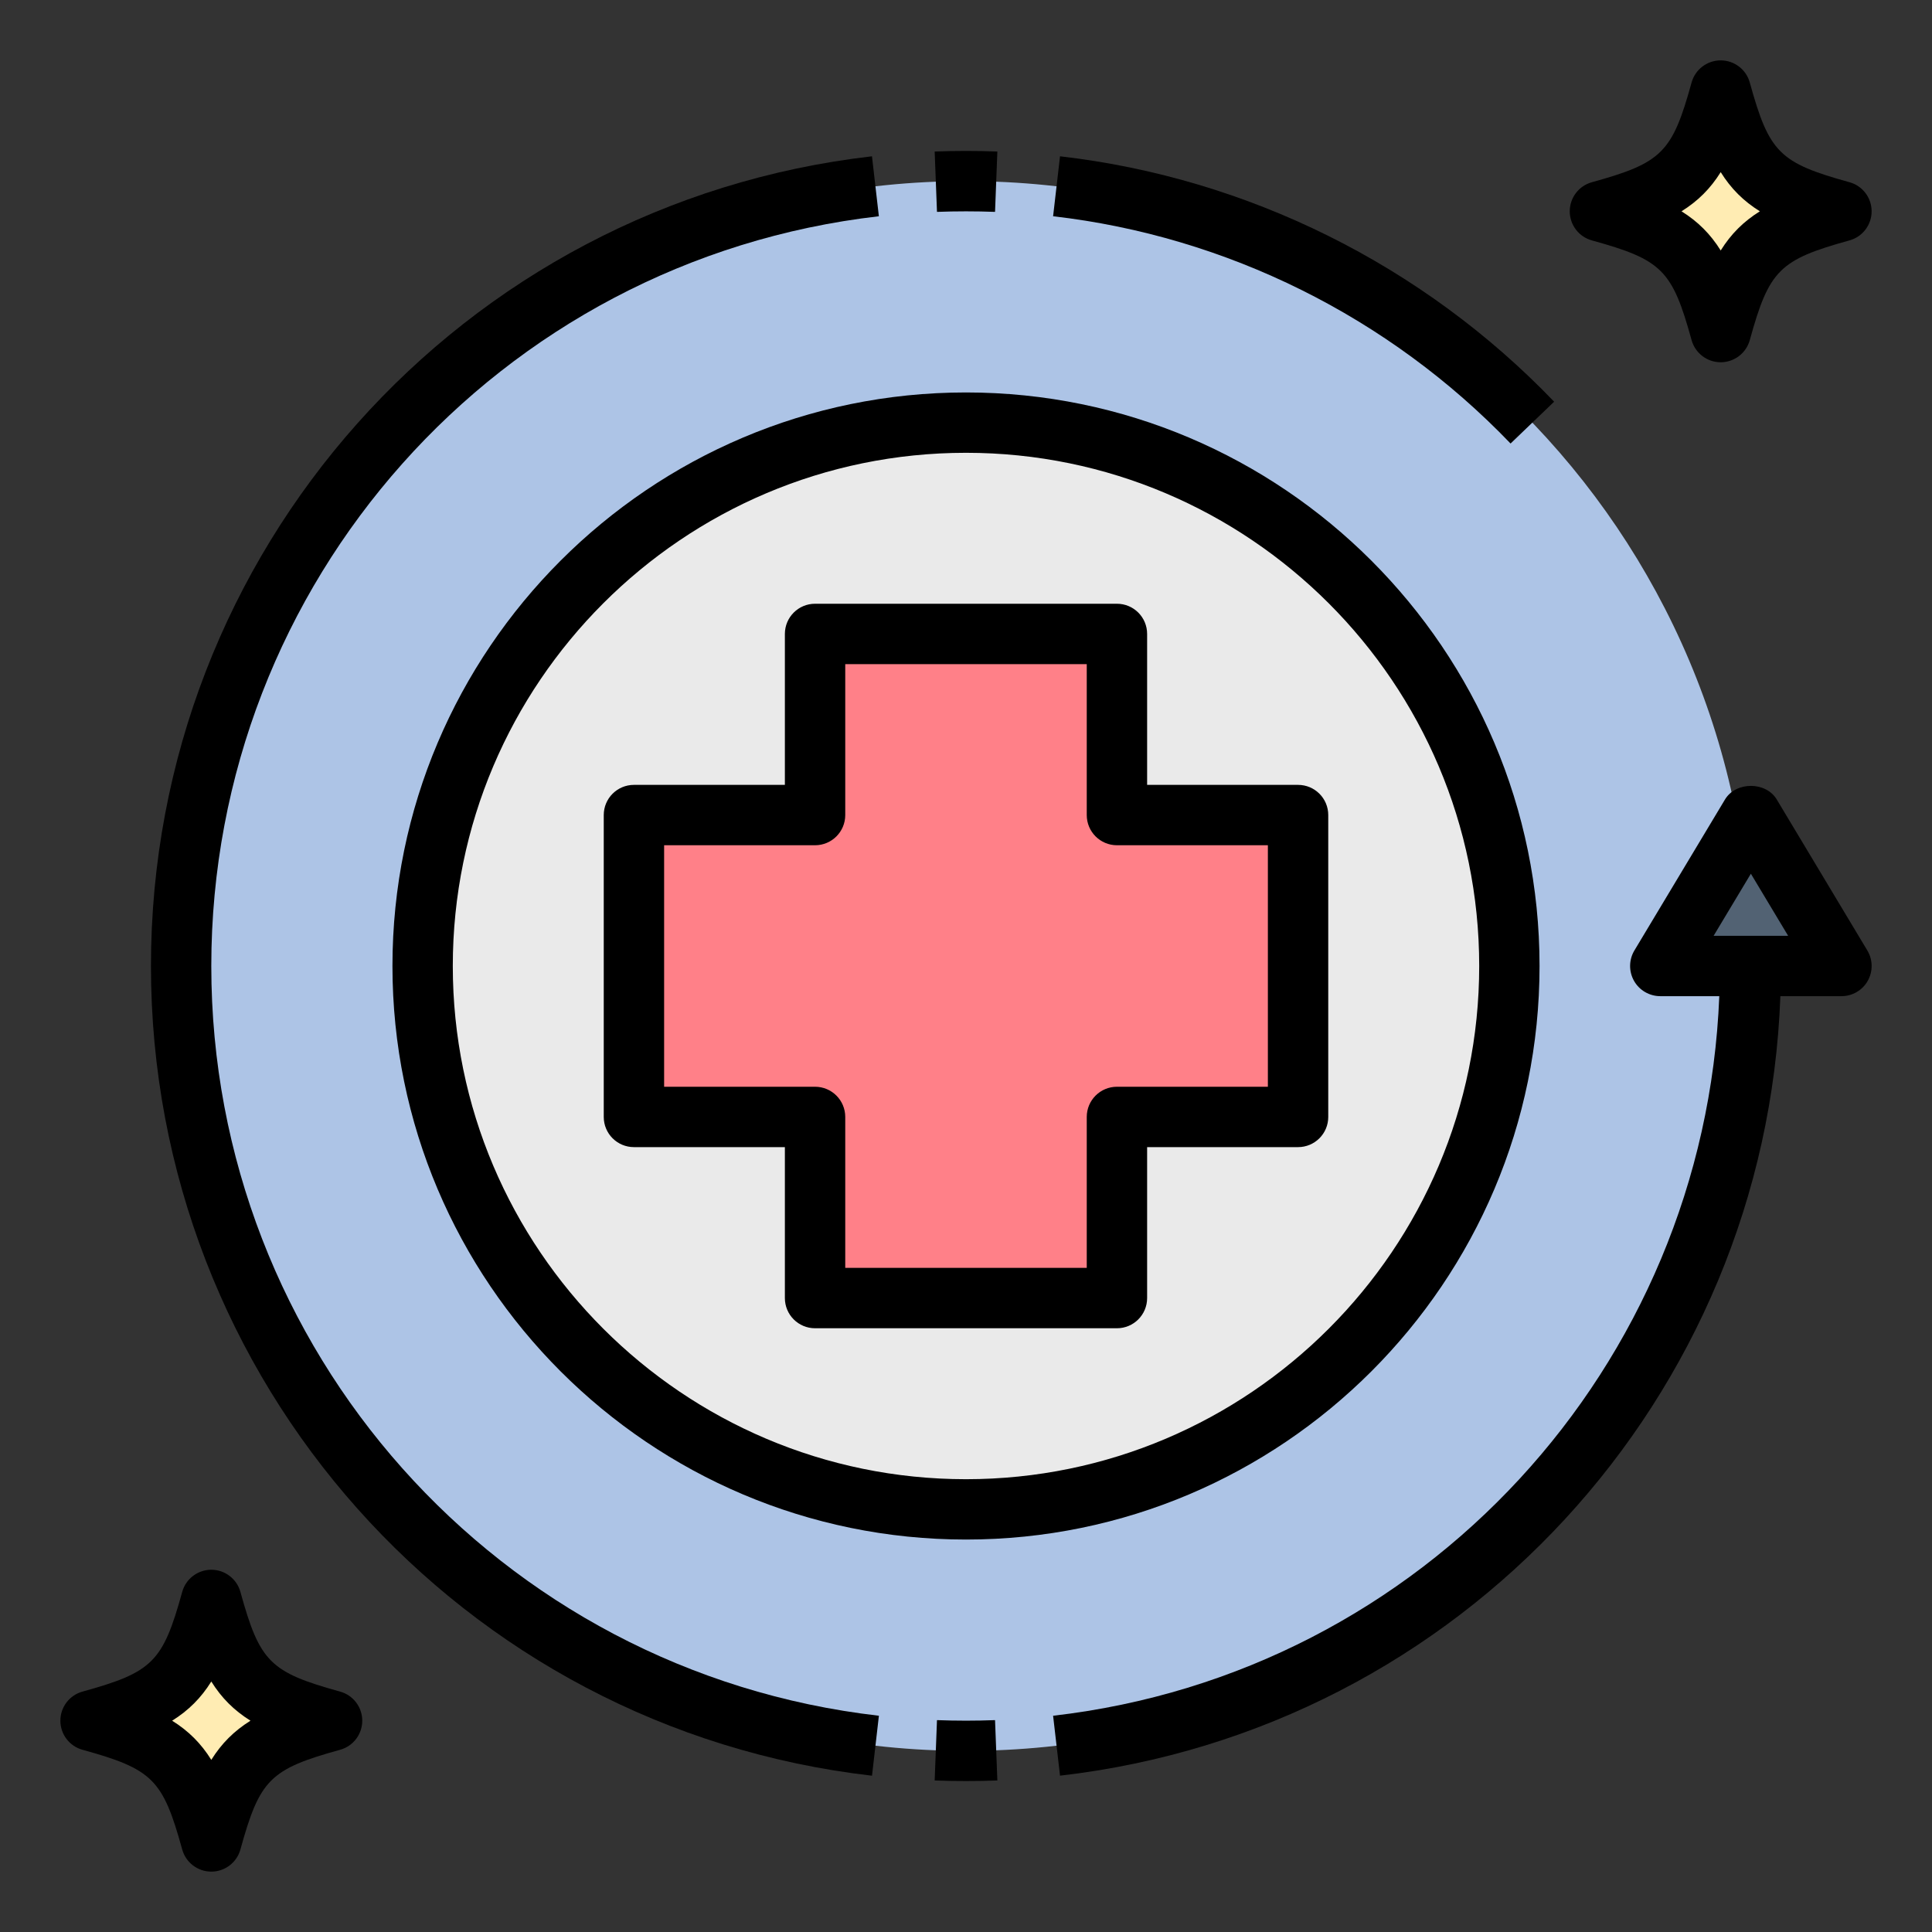
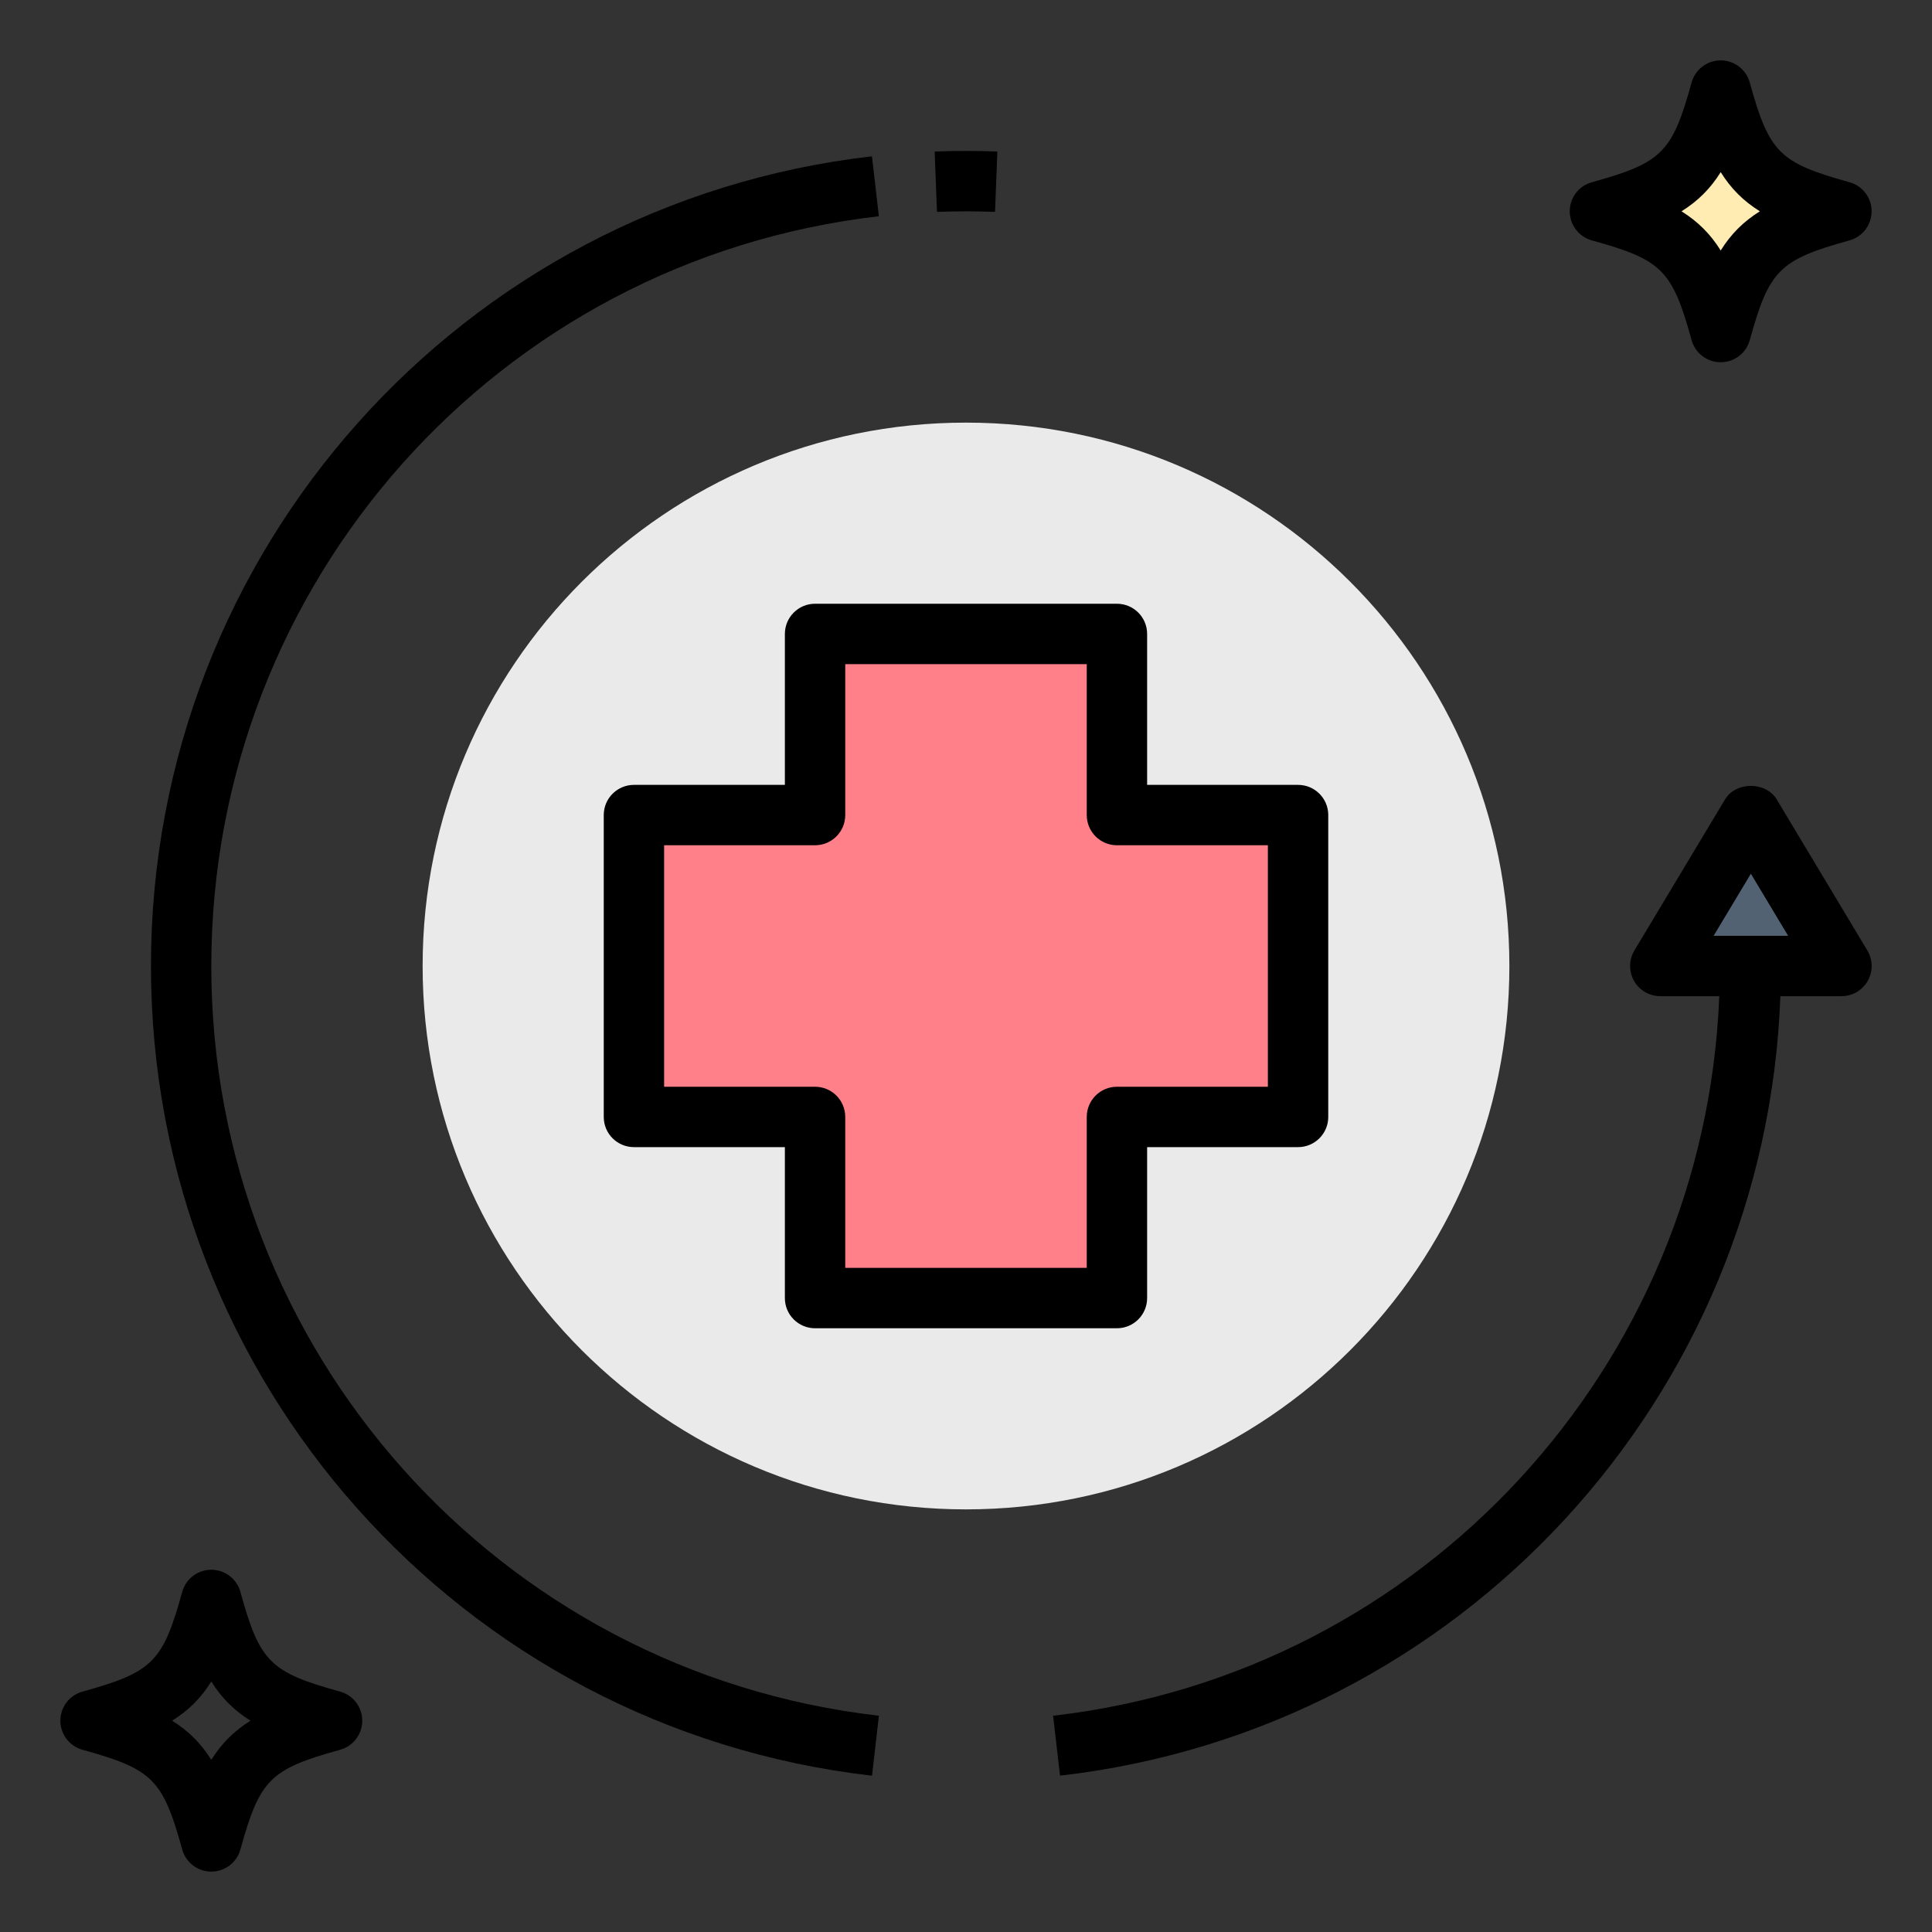
<svg xmlns="http://www.w3.org/2000/svg" width="60" height="60" viewBox="0 0 60 60" fill="none">
  <rect x="0" y="0" width="60" height="60" fill="#333333" stroke="none" />
  <g id="fi_2419674">
-     <path id="Vector" d="M30 54.375C43.462 54.375 54.375 43.462 54.375 30C54.375 16.538 43.462 5.625 30 5.625C16.538 5.625 5.625 16.538 5.625 30C5.625 43.462 16.538 54.375 30 54.375Z" fill="#ADC4E6" />
    <path id="Vector_2" d="M54.375 25.312L51.562 30H57.188L54.375 25.312Z" fill="#526273" />
-     <path id="Vector_3" d="M9.704 53.26C7.903 52.695 7.305 52.097 6.741 50.296C6.686 50.123 6.439 50.123 6.385 50.296C5.82 52.097 5.222 52.695 3.421 53.26C3.248 53.314 3.248 53.561 3.421 53.616C5.222 54.18 5.82 54.778 6.385 56.579C6.439 56.753 6.686 56.753 6.741 56.579C7.305 54.778 7.903 54.18 9.704 53.616C9.878 53.561 9.878 53.314 9.704 53.26Z" fill="#FFECB3" />
    <path id="Vector_4" d="M56.579 6.385C54.778 5.82 54.18 5.222 53.616 3.421C53.561 3.248 53.314 3.248 53.26 3.421C52.695 5.222 52.097 5.82 50.296 6.385C50.123 6.439 50.123 6.686 50.296 6.741C52.097 7.305 52.695 7.903 53.26 9.704C53.314 9.878 53.561 9.878 53.616 9.704C54.18 7.903 54.778 7.305 56.579 6.741C56.753 6.686 56.753 6.439 56.579 6.385Z" fill="#FFECB3" />
    <path id="Vector_5" d="M30 46.875C39.32 46.875 46.875 39.32 46.875 30C46.875 20.68 39.32 13.125 30 13.125C20.68 13.125 13.125 20.68 13.125 30C13.125 39.32 20.68 46.875 30 46.875Z" fill="#EAEAEA" />
    <path id="Vector_6" d="M40.312 25.312H34.688V19.688H25.312V25.312H19.688V34.688H25.312V40.312H34.688V34.688H40.312V25.312Z" fill="#FF8088" />
    <path id="Vector_7" d="M19.688 35.625H24.375V40.312C24.375 40.831 24.795 41.25 25.312 41.25H34.688C35.205 41.25 35.625 40.831 35.625 40.312V35.625H40.312C40.83 35.625 41.25 35.206 41.25 34.688V25.312C41.25 24.794 40.83 24.375 40.312 24.375H35.625V19.688C35.625 19.169 35.205 18.75 34.688 18.75H25.312C24.795 18.75 24.375 19.169 24.375 19.688V24.375H19.688C19.17 24.375 18.75 24.794 18.75 25.312V34.688C18.75 35.206 19.17 35.625 19.688 35.625ZM20.625 26.25H25.312C25.83 26.25 26.25 25.831 26.25 25.312V20.625H33.75V25.312C33.75 25.831 34.17 26.25 34.688 26.25H39.375V33.75H34.688C34.17 33.75 33.75 34.169 33.75 34.688V39.375H26.25V34.688C26.25 34.169 25.83 33.75 25.312 33.75H20.625V26.25Z" fill="black" />
-     <path id="Vector_8" d="M12.188 30C12.188 39.822 20.178 47.812 30 47.812C39.822 47.812 47.812 39.822 47.812 30C47.812 20.178 39.822 12.188 30 12.188C20.178 12.188 12.188 20.178 12.188 30ZM30 14.062C38.788 14.062 45.938 21.212 45.938 30C45.938 38.788 38.788 45.938 30 45.938C21.212 45.938 14.062 38.788 14.062 30C14.062 21.212 21.212 14.062 30 14.062Z" fill="black" />
-     <path id="Vector_9" d="M32.92 4.854L32.705 6.716C38.093 7.336 43.139 9.842 46.912 13.774L48.265 12.475C44.19 8.229 38.741 5.523 32.92 4.854Z" fill="black" />
    <path id="Vector_10" d="M30.974 4.706C30.329 4.681 29.672 4.681 29.027 4.706L29.099 6.58C29.697 6.558 30.304 6.558 30.902 6.58L30.974 4.706Z" fill="black" />
    <path id="Vector_11" d="M6.562 30C6.562 18.084 15.475 8.074 27.294 6.716L27.08 4.854C14.315 6.321 4.688 17.131 4.688 30C4.688 42.869 14.315 53.679 27.081 55.146L27.295 53.284C15.475 51.926 6.562 41.916 6.562 30Z" fill="black" />
-     <path id="Vector_12" d="M29.099 53.42L29.027 55.294C29.35 55.307 29.674 55.312 30 55.312C30.327 55.312 30.651 55.307 30.974 55.294L30.902 53.42C30.304 53.443 29.697 53.443 29.099 53.42Z" fill="black" />
    <path id="Vector_13" d="M55.179 24.829C54.84 24.265 53.91 24.265 53.571 24.829L50.758 29.517C50.584 29.807 50.58 30.167 50.746 30.462C50.913 30.756 51.225 30.937 51.563 30.937H53.394C52.938 42.434 44.212 51.962 32.705 53.284L32.92 55.145C45.374 53.715 54.837 43.389 55.291 30.937H57.188C57.525 30.937 57.838 30.756 58.004 30.462C58.17 30.168 58.166 29.807 57.991 29.517L55.179 24.829ZM53.218 29.062L54.375 27.134L55.532 29.062H53.218Z" fill="black" />
    <path id="Vector_14" d="M10.562 52.534C8.385 51.932 8.067 51.615 7.466 49.437C7.354 49.032 6.984 48.75 6.562 48.75C6.141 48.75 5.771 49.032 5.659 49.437C5.058 51.614 4.74 51.932 2.563 52.534C2.156 52.646 1.875 53.016 1.875 53.438C1.875 53.859 2.156 54.229 2.563 54.341C4.74 54.943 5.058 55.26 5.659 57.438C5.771 57.843 6.141 58.125 6.562 58.125C6.984 58.125 7.354 57.843 7.466 57.438C8.067 55.261 8.385 54.943 10.562 54.341C10.969 54.229 11.25 53.859 11.25 53.438C11.25 53.016 10.969 52.646 10.562 52.534ZM6.562 54.654C6.244 54.143 5.857 53.757 5.346 53.438C5.857 53.118 6.244 52.732 6.562 52.221C6.881 52.732 7.268 53.118 7.779 53.438C7.268 53.757 6.881 54.143 6.562 54.654Z" fill="black" />
    <path id="Vector_15" d="M57.437 5.659C55.26 5.057 54.942 4.74 54.341 2.562C54.229 2.157 53.859 1.875 53.438 1.875C53.016 1.875 52.646 2.157 52.534 2.562C51.933 4.739 51.615 5.057 49.438 5.659C49.031 5.771 48.75 6.141 48.75 6.562C48.75 6.984 49.031 7.354 49.438 7.466C51.615 8.068 51.933 8.385 52.534 10.563C52.646 10.968 53.016 11.25 53.438 11.25C53.859 11.25 54.229 10.968 54.341 10.563C54.942 8.386 55.26 8.068 57.437 7.466C57.844 7.354 58.125 6.984 58.125 6.562C58.125 6.141 57.844 5.771 57.437 5.659ZM53.438 7.779C53.119 7.268 52.732 6.882 52.221 6.562C52.732 6.243 53.119 5.857 53.438 5.346C53.756 5.857 54.143 6.243 54.654 6.562C54.143 6.882 53.756 7.268 53.438 7.779Z" fill="black" />
  </g>
</svg>